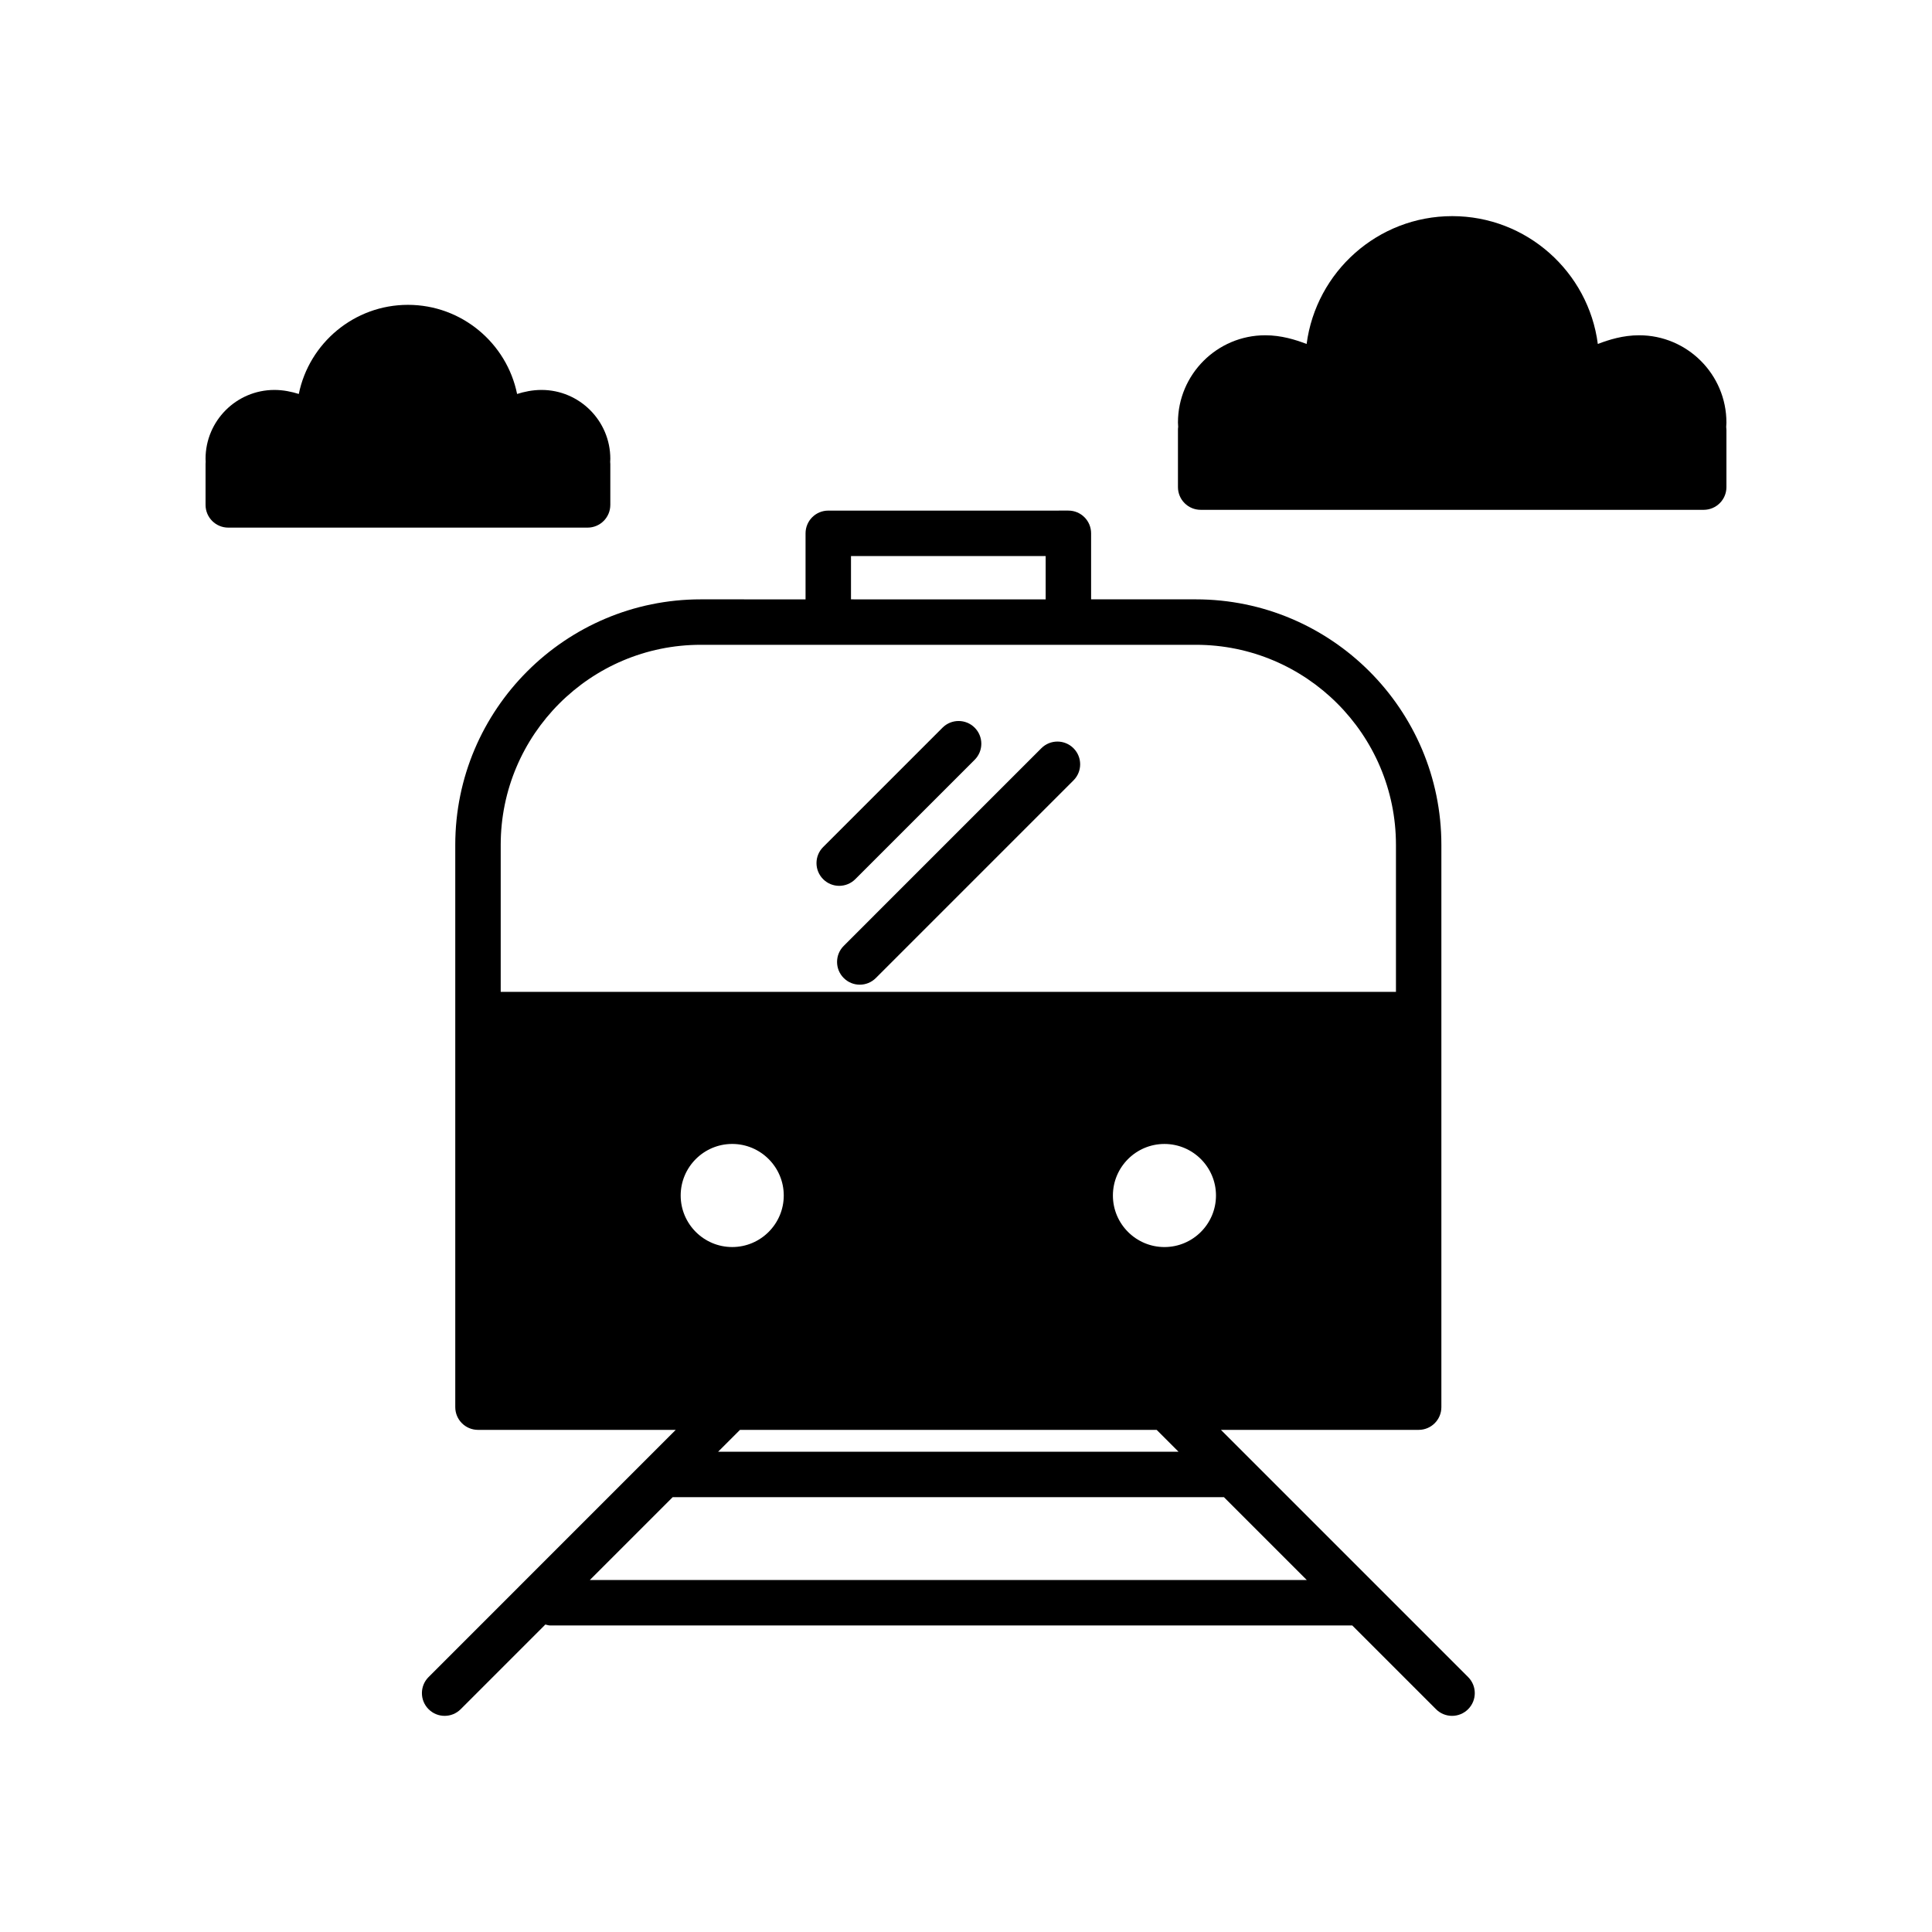
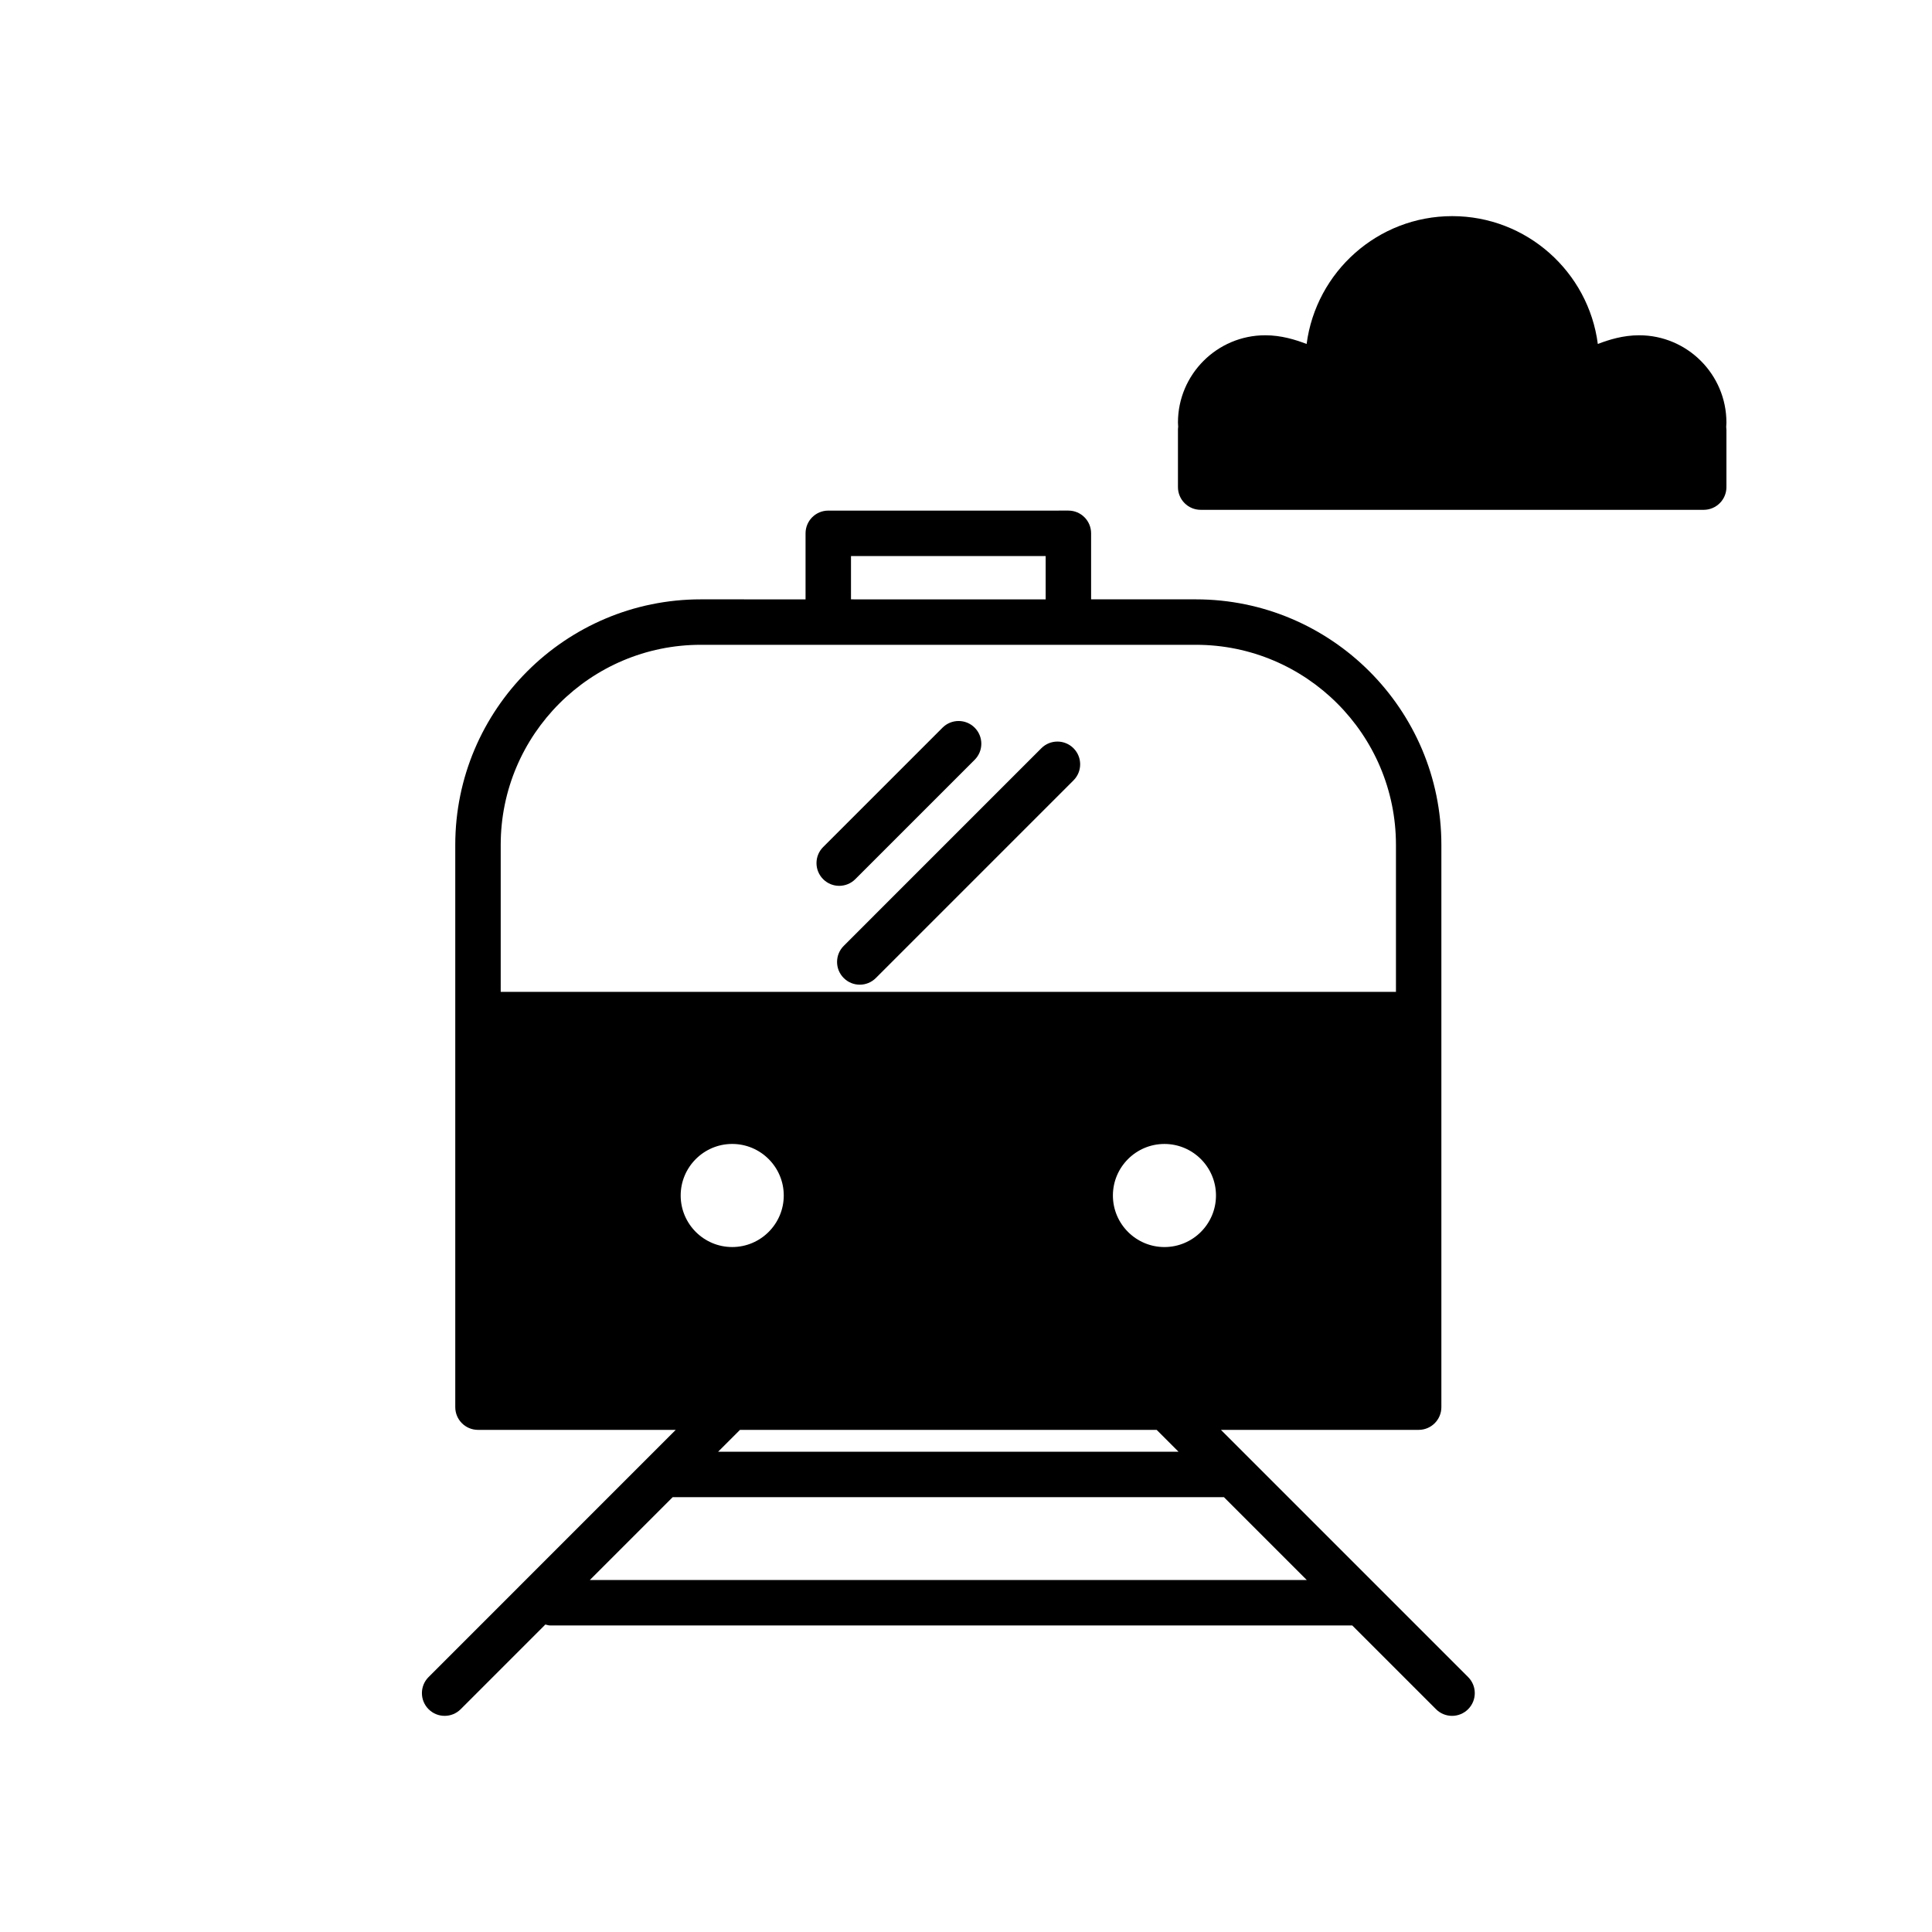
<svg xmlns="http://www.w3.org/2000/svg" fill="#000000" width="800px" height="800px" version="1.1" viewBox="144 144 512 512">
  <g>
-     <path d="m370.66 376.99 31.637-31.637c2.352-2.352 2.352-6.164 0-8.516-2.352-2.352-6.164-2.352-8.516 0l-31.637 31.637c-2.352 2.352-2.352 6.164 0 8.516 1.176 1.176 2.715 1.766 4.258 1.766 1.543-0.004 3.082-0.59 4.258-1.766z" />
+     <path d="m370.66 376.99 31.637-31.637c2.352-2.352 2.352-6.164 0-8.516-2.352-2.352-6.164-2.352-8.516 0l-31.637 31.637c-2.352 2.352-2.352 6.164 0 8.516 1.176 1.176 2.715 1.766 4.258 1.766 1.543-0.004 3.082-0.59 4.258-1.766" />
    <path d="m419.97 342.29-52.375 52.379c-2.352 2.352-2.352 6.164 0 8.516 1.176 1.176 2.715 1.766 4.258 1.766 1.539 0 3.082-0.59 4.258-1.766l52.379-52.379c2.352-2.352 2.352-6.164 0-8.516-2.356-2.356-6.164-2.356-8.52 0z" />
-     <path d="m305.74 277.8v-10.812c0-0.207-0.012-0.41-0.035-0.613 0.023-0.266 0.035-0.527 0.035-0.797 0-10.059-8.18-18.242-18.234-18.242-2.418 0-4.609 0.484-6.469 1.07-2.742-13.461-14.672-23.621-28.926-23.621-14.262 0-26.188 10.16-28.926 23.617-1.863-0.582-4.059-1.066-6.469-1.066-10.059 0.004-18.242 8.188-18.242 18.246 0 0.254 0.012 0.512 0.031 0.781-0.02 0.207-0.031 0.414-0.031 0.625v10.812c0 3.324 2.691 6.023 6.023 6.023h95.223c3.324-0.004 6.019-2.699 6.019-6.023z" />
    <path d="m601.52 255.98c0-12.75-10.375-23.129-23.121-23.129-4.285 0-7.996 1.172-10.961 2.301-2.477-19.086-18.836-33.875-38.586-33.875-19.73 0-36.07 14.75-38.586 33.879-2.957-1.129-6.676-2.305-10.969-2.305-12.754 0-23.129 10.375-23.129 23.129 0 0.371 0.02 0.73 0.059 1.141-0.043 0.273-0.059 0.555-0.059 0.836v15.129c0 3.324 2.691 6.023 6.023 6.023h133.31c3.324-0.004 6.019-2.699 6.019-6.023v-15.129c0-0.273-0.02-0.539-0.059-0.801 0.035-0.391 0.059-0.777 0.059-1.176z" />
    <path d="m467.56 522.93h52.395c3.328 0 6.023-2.691 6.023-6.023v-149.01c0-35.875-29.184-65.062-65.062-65.062h-27.762v-17.5c0-3.324-2.691-6.023-6.023-6.023l-63.629 0.004c-3.328 0-6.023 2.695-6.023 6.023v17.5l-27.766-0.004c-35.875 0-65.062 29.188-65.062 65.062v149.01c0 3.328 2.691 6.023 6.023 6.023h52.406l-65.504 65.508c-2.352 2.352-2.352 6.164 0 8.516 1.176 1.176 2.715 1.766 4.258 1.766 1.539 0 3.082-0.59 4.258-1.766l22.438-22.441c0.41 0.086 0.793 0.25 1.23 0.25h212.53c0.02 0 0.039-0.012 0.059-0.012l22.203 22.203c1.176 1.176 2.715 1.766 4.258 1.766 1.539 0 3.082-0.59 4.258-1.766 2.352-2.352 2.352-6.164 0-8.516zm-98.039-231.57h51.59v11.48l-51.59-0.004zm-92.828 115.5v-38.961c0-29.234 23.785-53.02 53.02-53.02h131.21c29.23 0 53.02 23.785 53.02 53.02v38.961zm63.414 116.07h110.42l5.797 5.797h-122.02zm-15.719-62.113c0-7.531 6.129-13.66 13.656-13.66 7.531 0 13.66 6.129 13.66 13.66s-6.129 13.66-13.66 13.66c-7.527 0.004-13.656-6.125-13.656-13.66zm128.2 13.664c-7.527 0-13.656-6.129-13.656-13.66s6.129-13.66 13.656-13.66c7.531 0 13.66 6.129 13.66 13.66s-6.125 13.66-13.66 13.66zm-152.27 88.234 21.945-21.945h146.1l21.945 21.945z" />
  </g>
</svg>